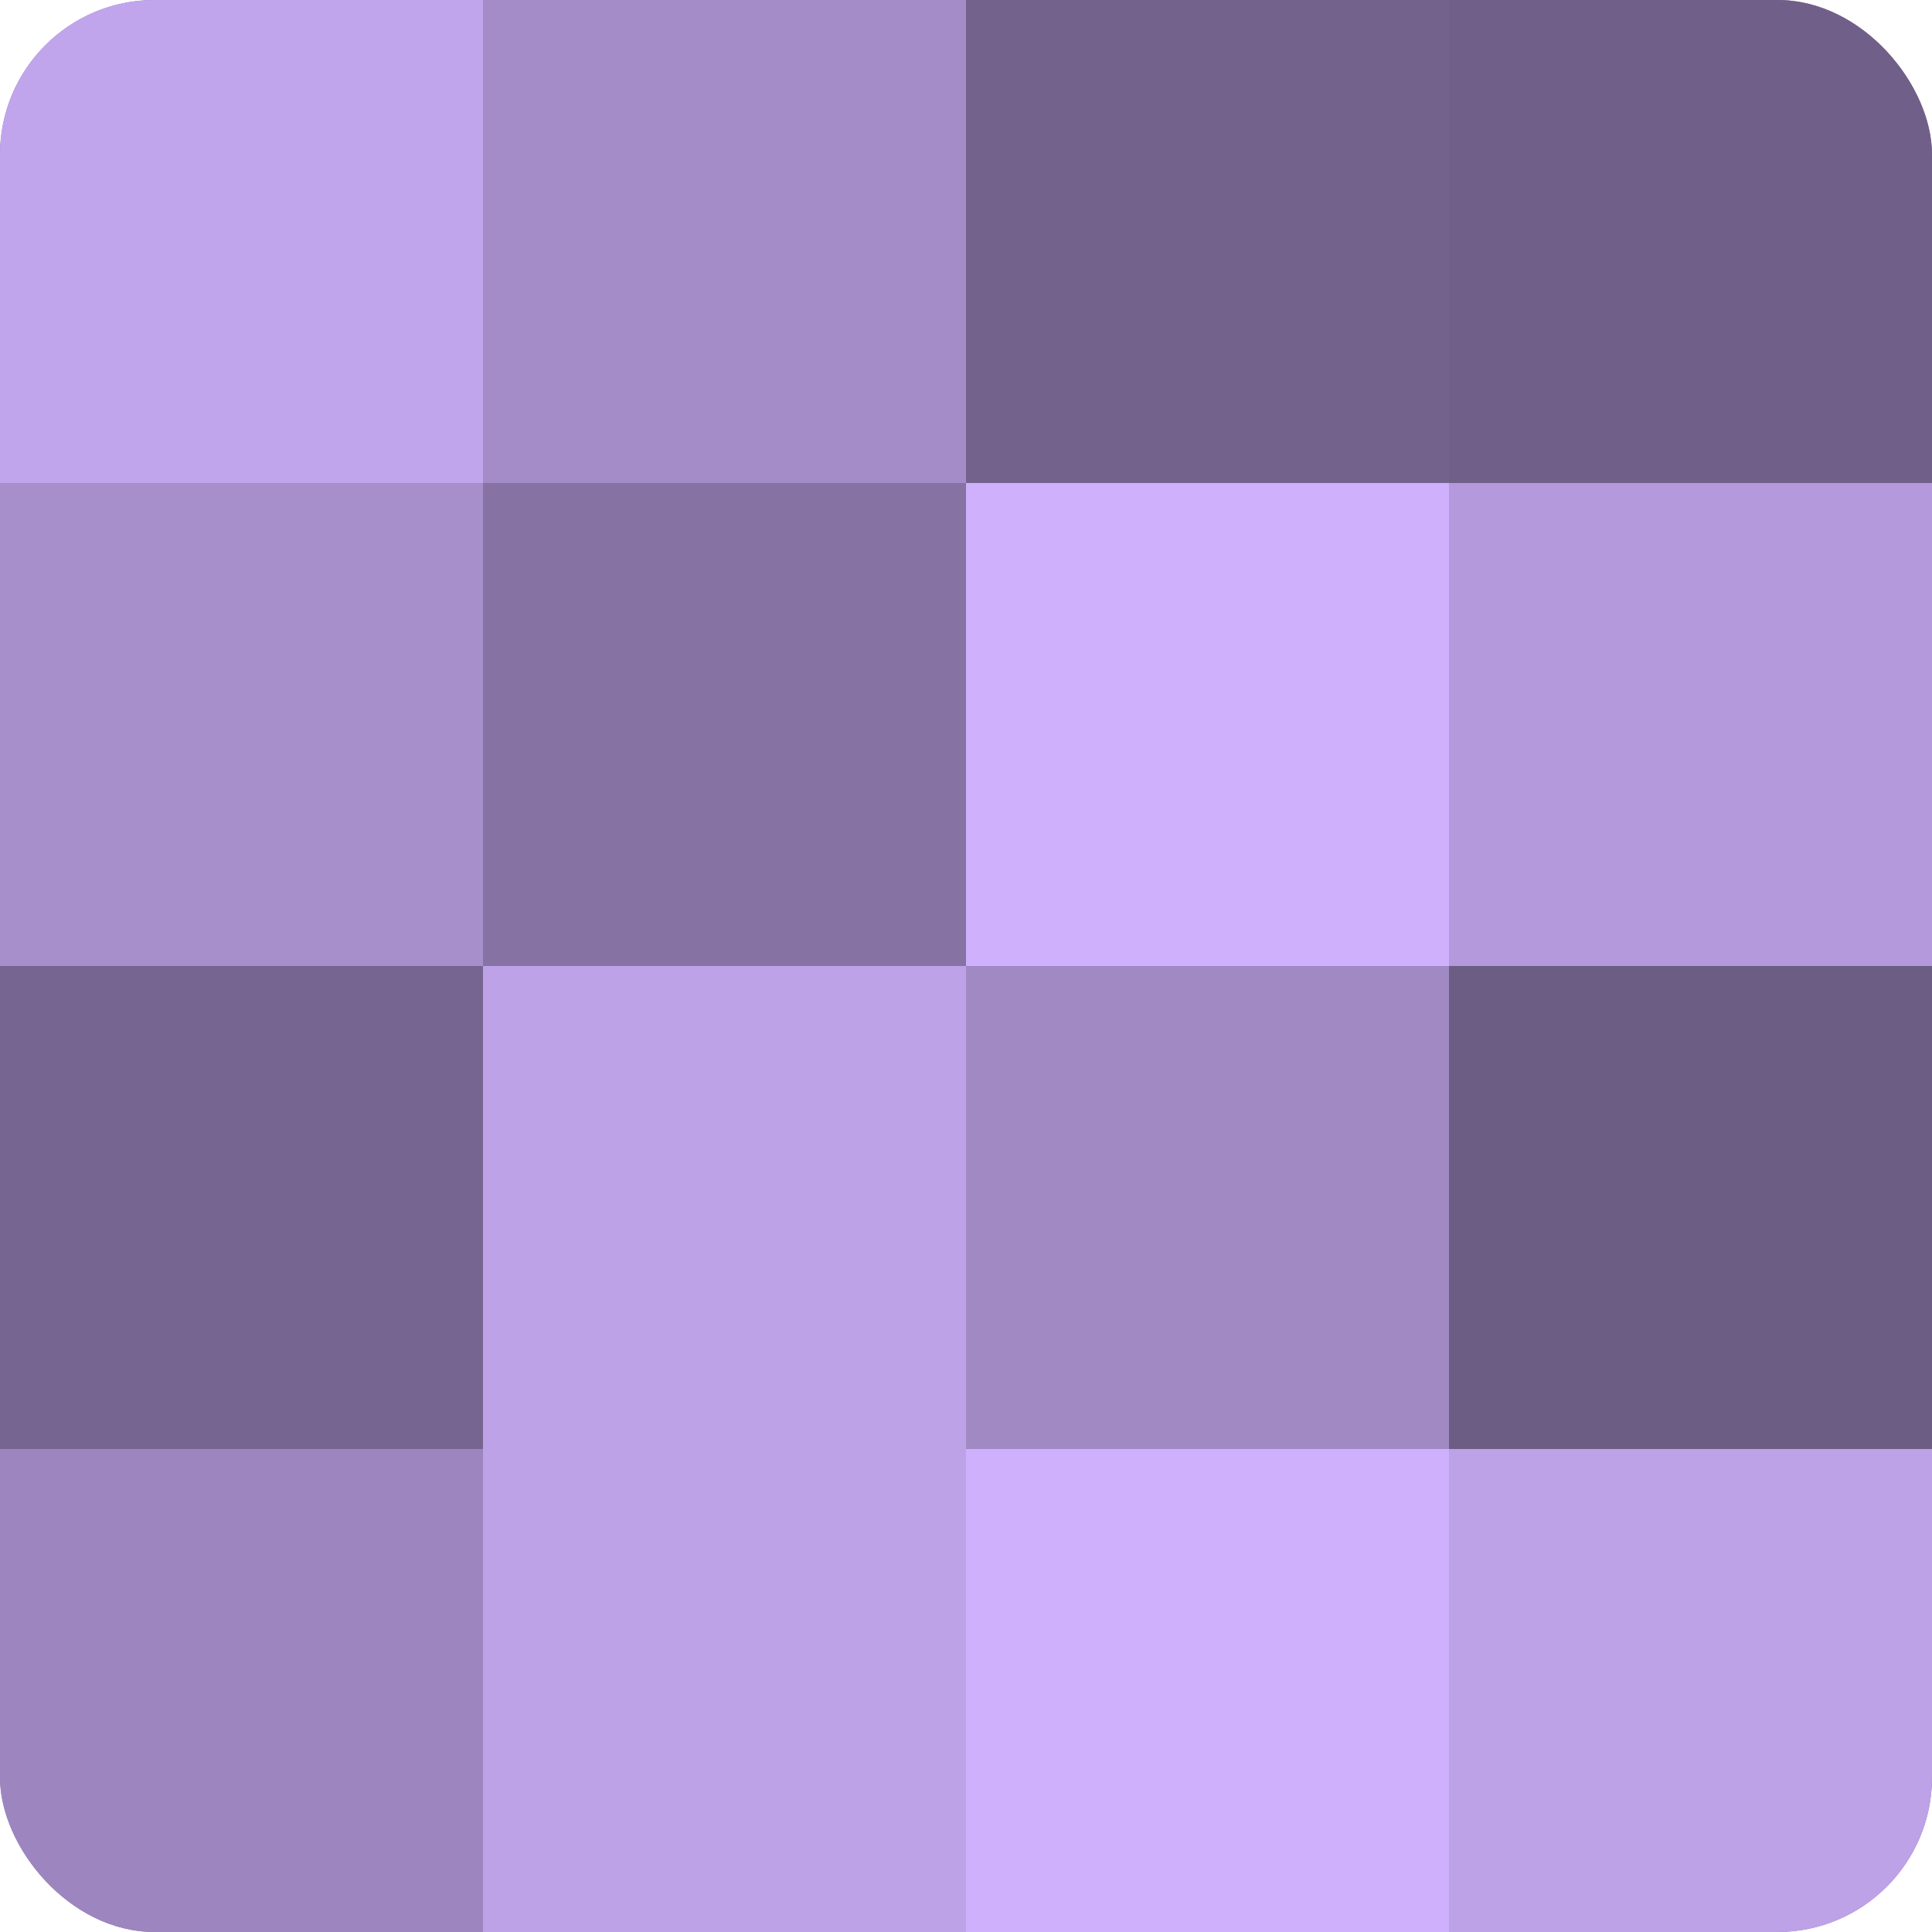
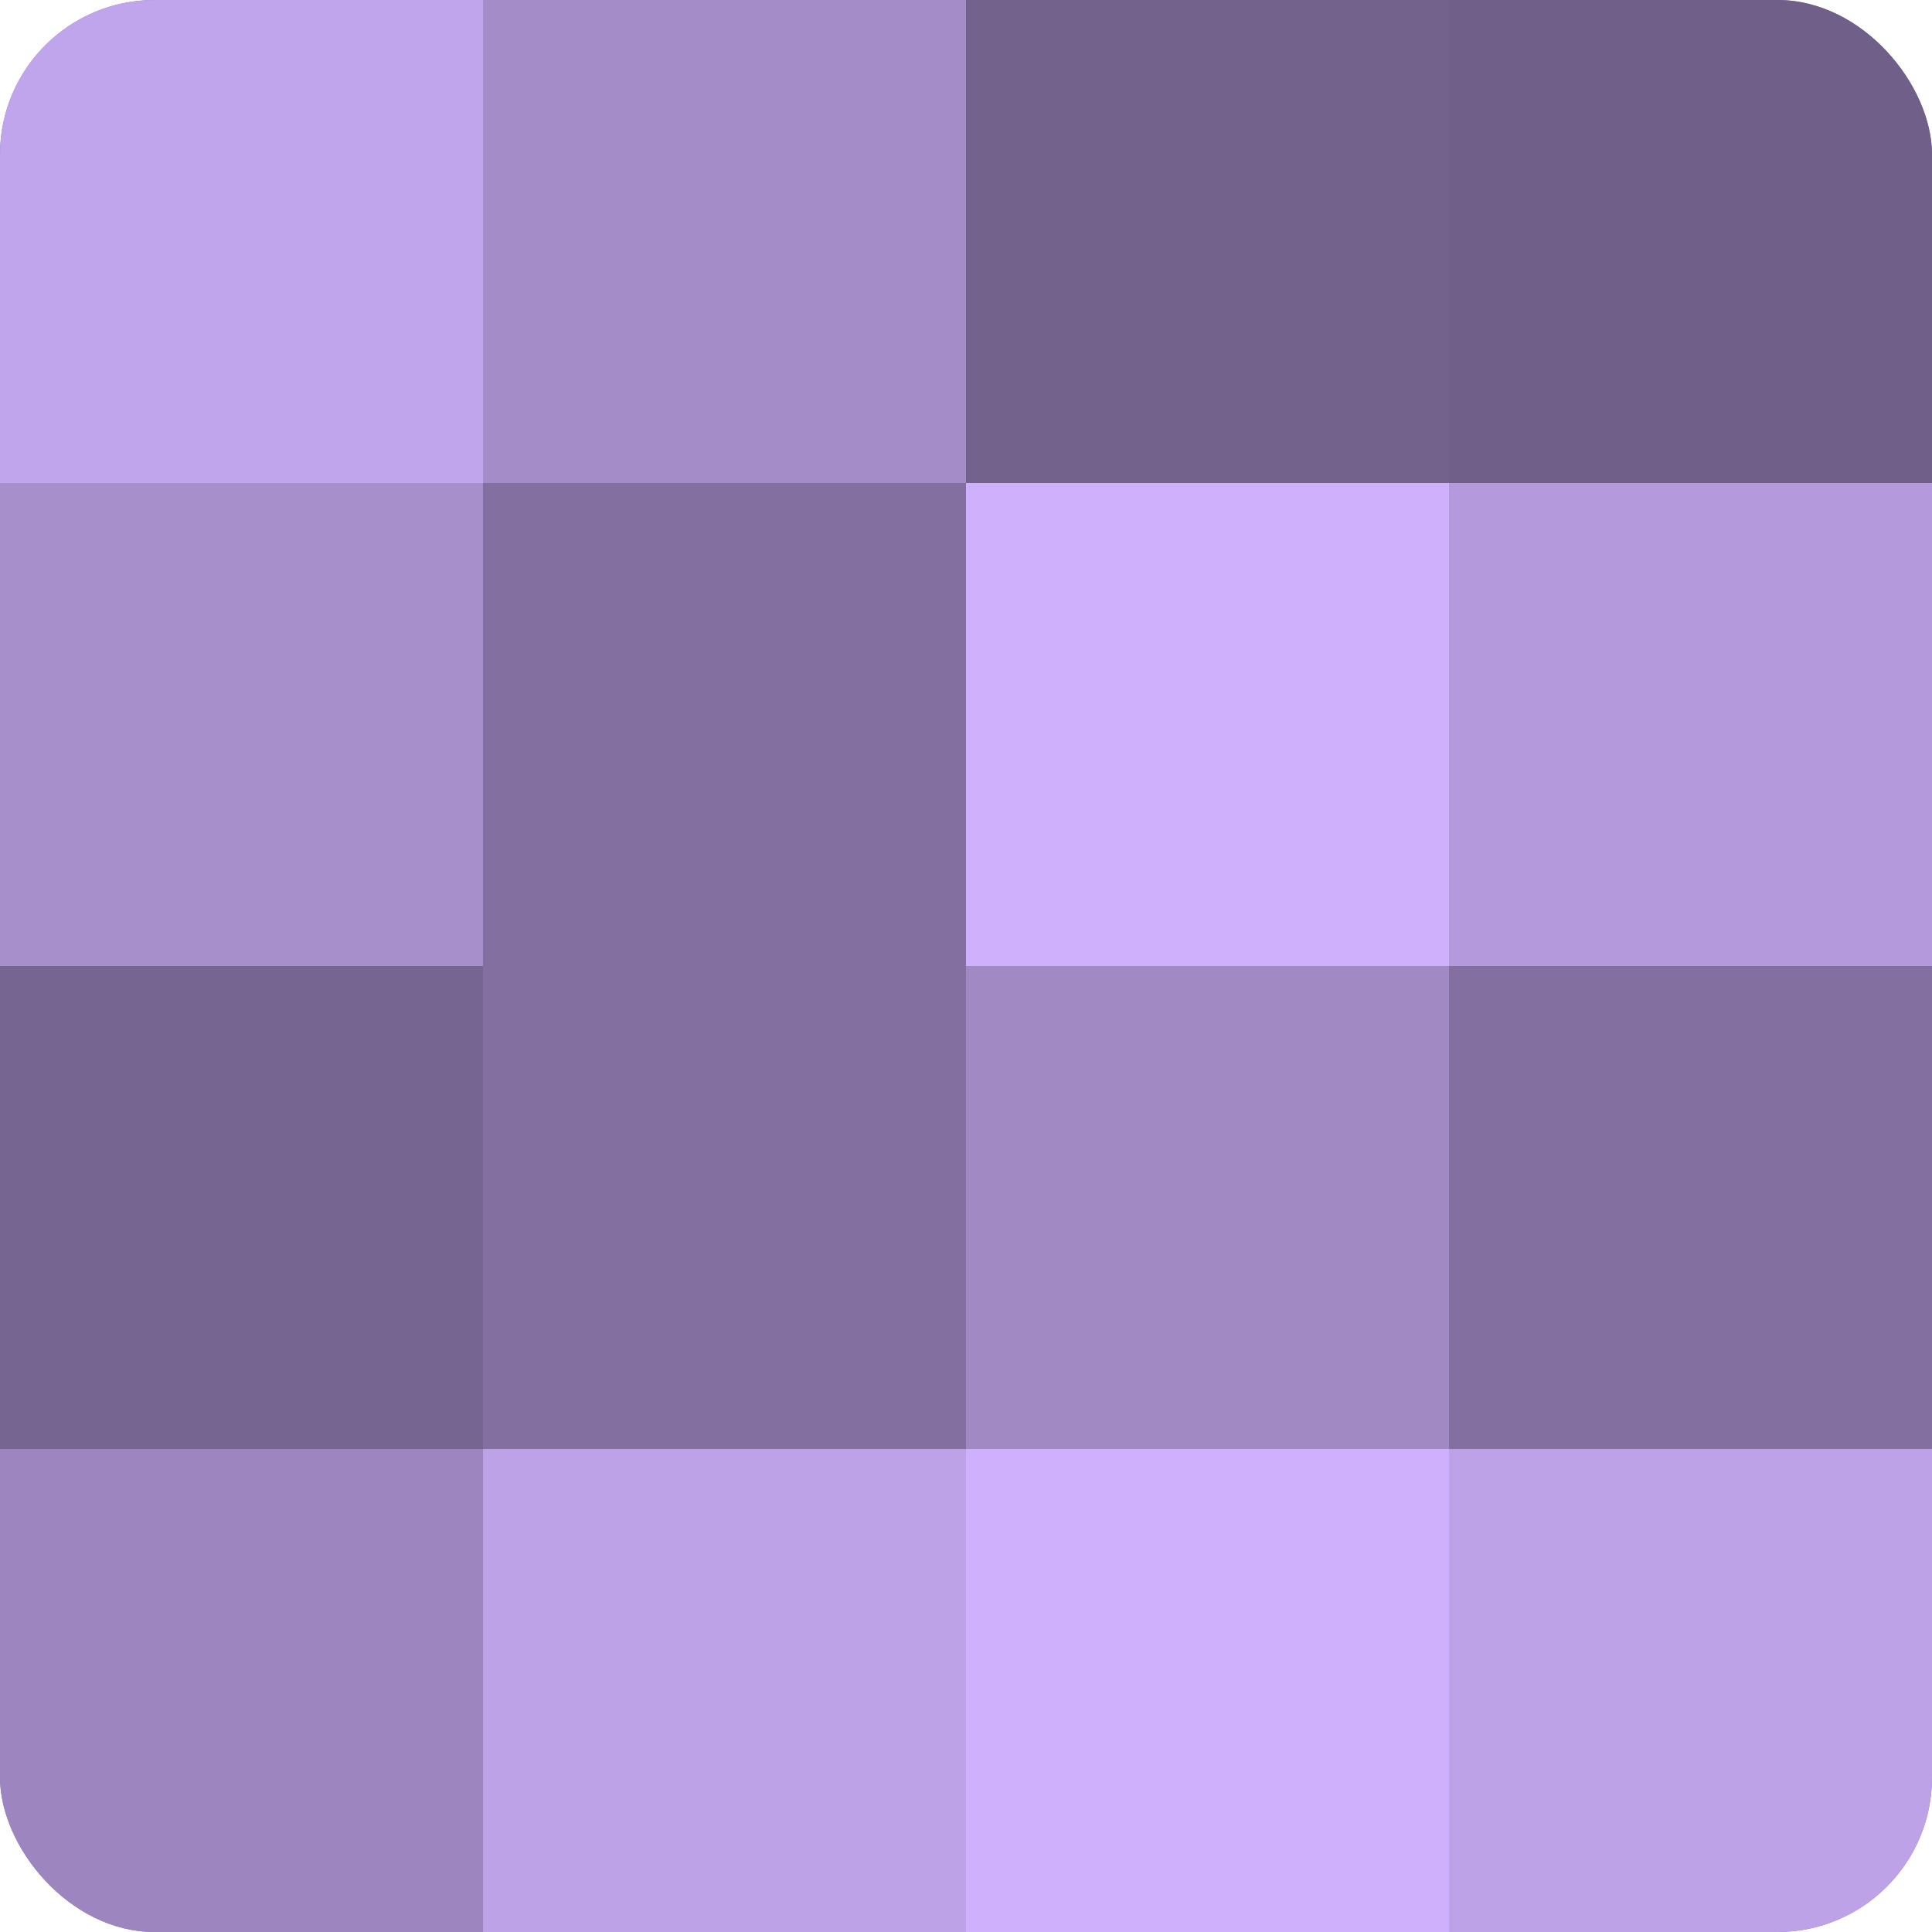
<svg xmlns="http://www.w3.org/2000/svg" width="60" height="60" viewBox="0 0 100 100" preserveAspectRatio="xMidYMid meet">
  <defs>
    <clipPath id="c" width="100" height="100">
      <rect width="100" height="100" rx="8" ry="8" />
    </clipPath>
  </defs>
  <g clip-path="url(#c)">
    <rect width="100" height="100" fill="#8370a0" />
    <rect width="25" height="25" fill="#c1a5ec" />
    <rect y="25" width="25" height="25" fill="#a78fcc" />
    <rect y="50" width="25" height="25" fill="#766590" />
    <rect y="75" width="25" height="25" fill="#9d86c0" />
    <rect x="25" width="25" height="25" fill="#a48cc8" />
-     <rect x="25" y="25" width="25" height="25" fill="#8673a4" />
-     <rect x="25" y="50" width="25" height="25" fill="#bea2e8" />
    <rect x="25" y="75" width="25" height="25" fill="#bea2e8" />
    <rect x="50" width="25" height="25" fill="#73628c" />
    <rect x="50" y="25" width="25" height="25" fill="#ceb0fc" />
    <rect x="50" y="50" width="25" height="25" fill="#a189c4" />
    <rect x="50" y="75" width="25" height="25" fill="#ceb0fc" />
    <rect x="75" width="25" height="25" fill="#705f88" />
    <rect x="75" y="25" width="25" height="25" fill="#b49adc" />
-     <rect x="75" y="50" width="25" height="25" fill="#6c5d84" />
    <rect x="75" y="75" width="25" height="25" fill="#bea2e8" />
  </g>
</svg>